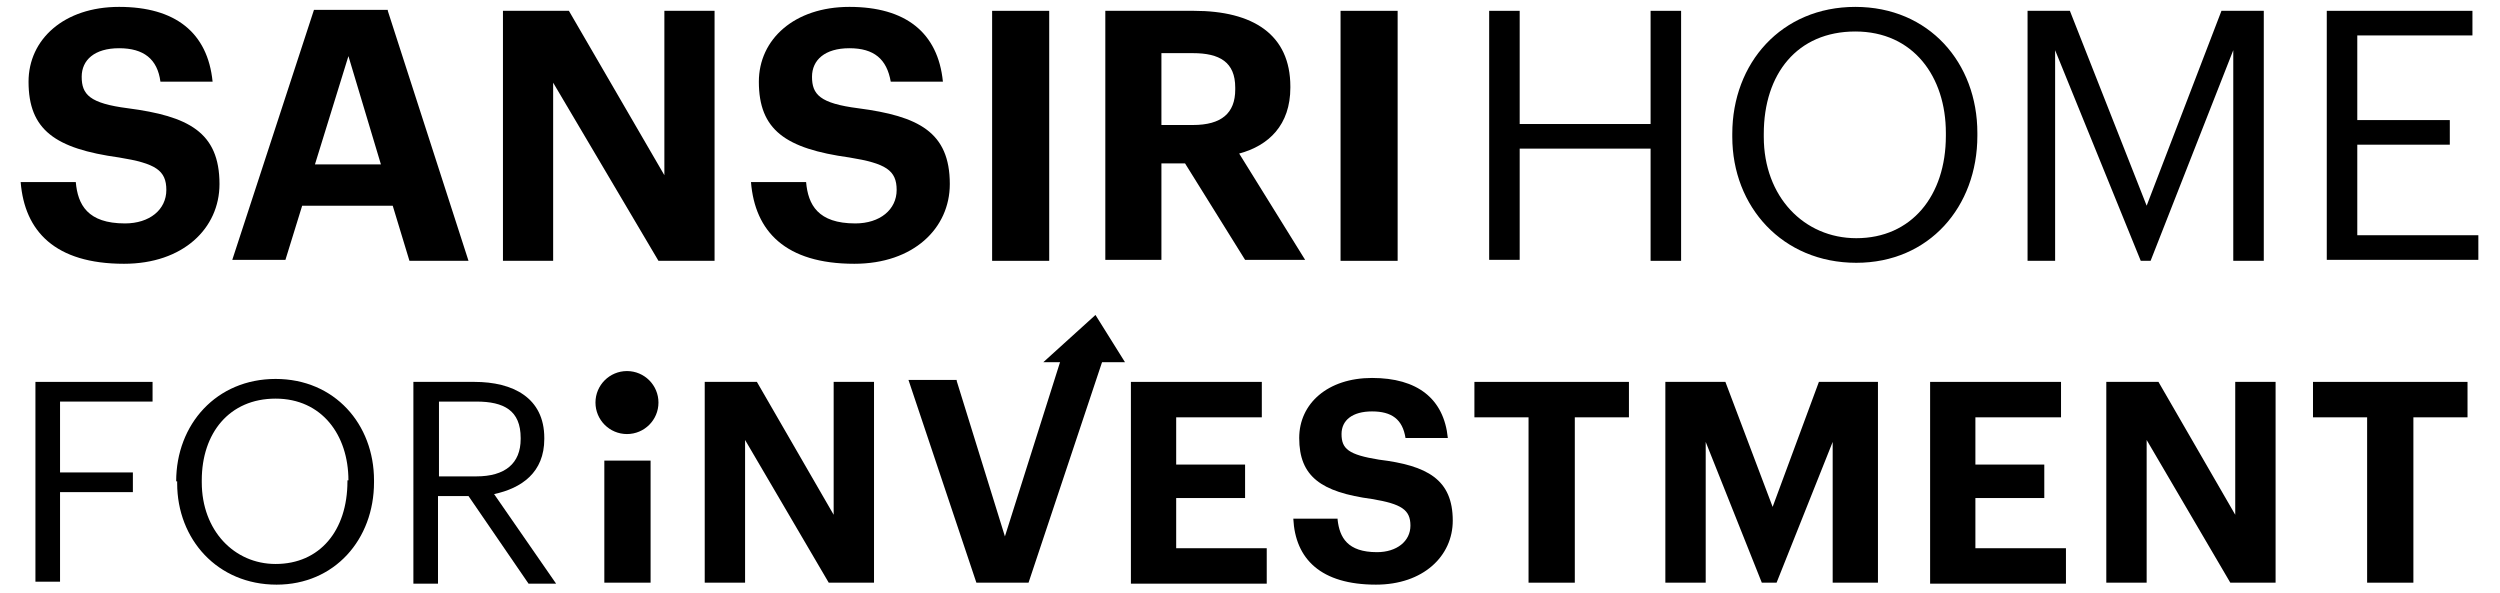
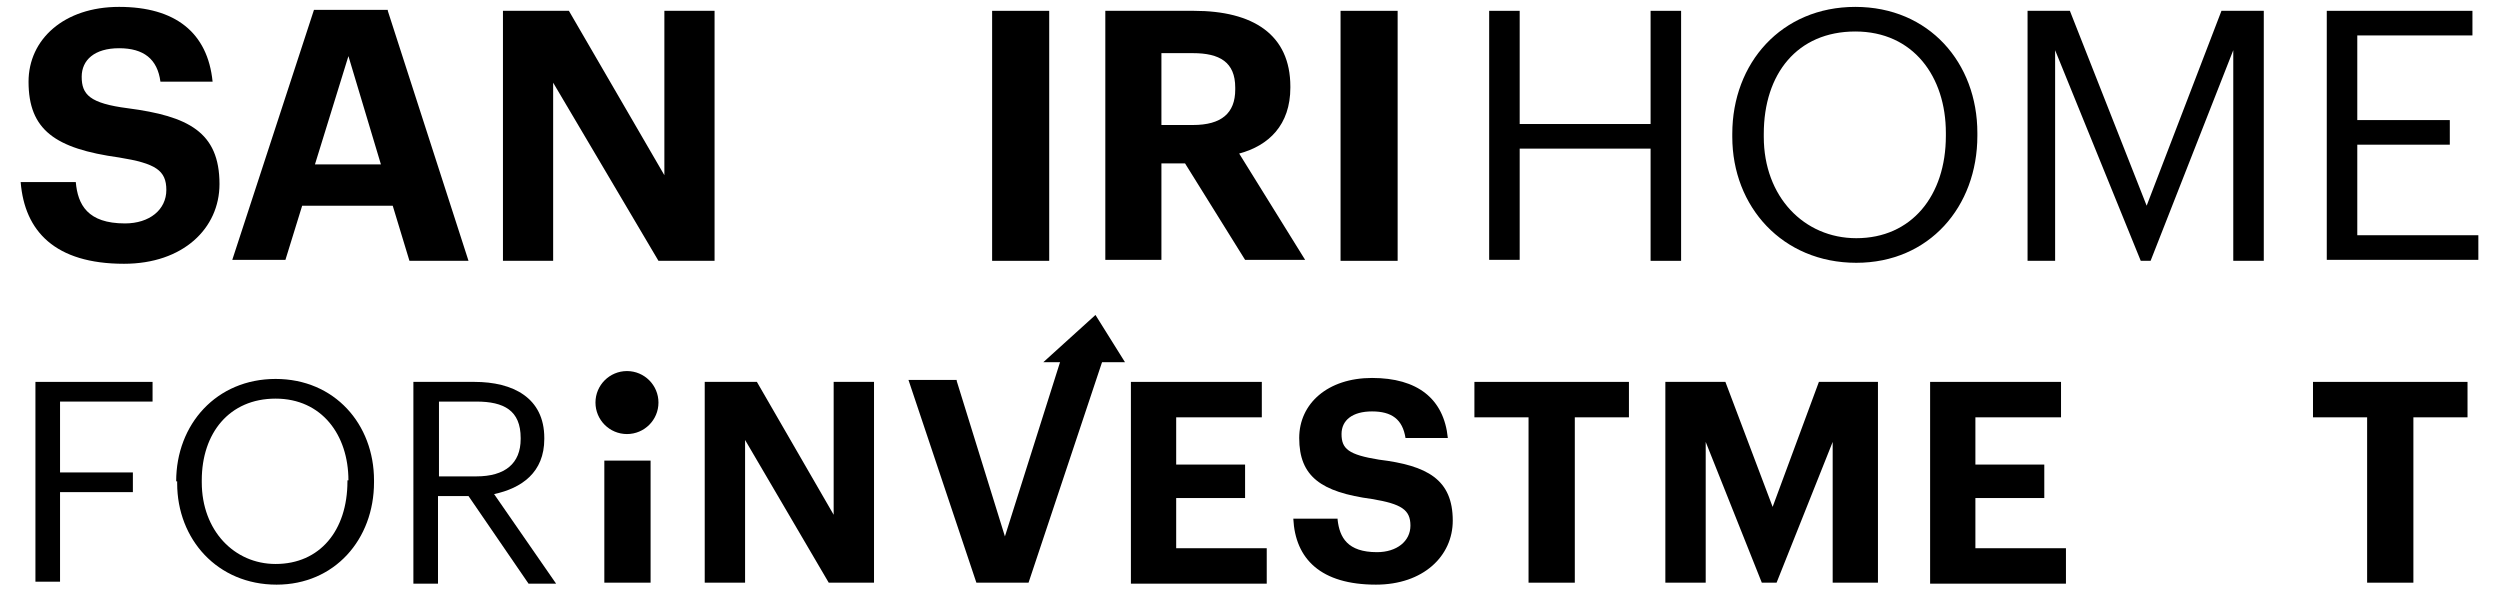
<svg xmlns="http://www.w3.org/2000/svg" version="1.1" id="Layer_1" x="0px" y="0px" viewBox="0 0 254 60.2" style="enable-background:new 0 0 254 60.2;" xml:space="preserve">
  <g>
    <g>
      <path d="M7.7,18.5c0.2,2.3,1.2,4.2,5,4.2c2.5,0,4.2-1.4,4.2-3.4c0-2-1.1-2.7-4.8-3.3c-6.5-0.9-9.2-2.8-9.2-7.7    c0-4.3,3.6-7.6,9.2-7.6c5.7,0,9,2.6,9.5,7.6h-5.3C16,6,14.6,4.9,12.1,4.9c-2.5,0-3.8,1.2-3.8,2.9c0,1.8,0.8,2.7,4.7,3.2    c6.1,0.8,9.3,2.4,9.3,7.7c0,4.5-3.7,8.1-9.7,8.1c-7,0-10.1-3.3-10.5-8.3H7.7z" />
      <path d="M39.4,1.1l8.2,25.4h-6l-1.7-5.6h-9.2L29,26.4h-5.4l8.3-25.4H39.4z M38.7,16.7l-3.3-11l-3.4,11H38.7z" />
      <path d="M57.8,1.1l9.7,16.7V1.1h5.1v25.4h-5.7L56.2,8.4v18.1h-5.1V1.1H57.8z" />
-       <path d="M81.9,18.5c0.2,2.3,1.2,4.2,5,4.2c2.5,0,4.2-1.4,4.2-3.4c0-2-1.1-2.7-4.8-3.3c-6.5-0.9-9.2-2.8-9.2-7.7    c0-4.3,3.6-7.6,9.2-7.6c5.7,0,9,2.6,9.5,7.6h-5.3c-0.4-2.3-1.7-3.4-4.2-3.4c-2.5,0-3.8,1.2-3.8,2.9c0,1.8,0.8,2.7,4.7,3.2    c6.1,0.8,9.3,2.4,9.3,7.7c0,4.5-3.7,8.1-9.7,8.1c-7,0-10.1-3.3-10.5-8.3H81.9z" />
      <path d="M106.6,1.1v25.4h-5.8V1.1H106.6z" />
      <path d="M121.3,1.1c6,0,9.8,2.4,9.8,7.7v0.1c0,3.8-2.2,5.9-5.2,6.7l6.7,10.8h-6.1l-6.1-9.8H118v9.8h-5.7V1.1H121.3z M125.5,9.1    V8.9c0-2.6-1.6-3.5-4.3-3.5H118v7.3h3.2C124.1,12.7,125.5,11.5,125.5,9.1z" />
      <path d="M142,1.1v25.4h-5.8V1.1H142z" />
    </g>
    <g>
      <path d="M15.5,38.8v2H6.1V48h7.4v2H6.1v9.1H3.6V38.8H15.5z" />
      <path d="M17.9,48.9c0-5.8,4.1-10.4,10.1-10.4c6,0,10,4.6,10,10.3v0.2c0,5.8-4,10.4-9.9,10.4c-6,0-10.1-4.6-10.1-10.3V48.9z     M35.4,48.8c0-4.6-2.7-8.3-7.4-8.3c-4.7,0-7.5,3.5-7.5,8.3v0.2c0,4.9,3.3,8.3,7.5,8.3c4.5,0,7.3-3.4,7.3-8.4V48.8z" />
      <path d="M48.2,38.8c3.9,0,7.1,1.6,7.1,5.7v0.1c0,3.4-2.3,5-5.1,5.6l6.3,9.1h-2.8l-6.1-8.9h-3.1v8.9h-2.5V38.8H48.2z M52.9,44.6    v-0.1c0-2.8-1.7-3.7-4.5-3.7h-3.8v7.6h3.8C51.3,48.4,52.9,47.1,52.9,44.6z" />
      <path d="M66.1,46.8v12.4h-4.7V46.8H66.1z" />
      <path d="M76.9,38.8l7.8,13.5V38.8h4.1v20.4h-4.6l-8.5-14.5v14.5h-4.1V38.8H76.9z" />
      <path d="M97.2,38.7l4.9,15.8l6.2-19.6h4.3l-8.1,24.3h-5.3l-6.9-20.6H97.2z" />
      <path d="M128.2,38.8v3.6h-8.7v4.8h7v3.4h-7v5.1h9.2v3.6h-13.8V38.8H128.2z" />
      <path d="M135.9,52.8c0.2,1.8,1,3.3,4,3.3c2,0,3.4-1.1,3.4-2.7c0-1.6-0.9-2.2-3.9-2.7c-5.2-0.7-7.4-2.3-7.4-6.2    c0-3.5,2.9-6.1,7.4-6.1c4.6,0,7.3,2.1,7.7,6.1h-4.3c-0.3-1.9-1.4-2.7-3.4-2.7c-2,0-3.1,0.9-3.1,2.3c0,1.5,0.7,2.1,3.8,2.6    c4.9,0.6,7.5,2,7.5,6.2c0,3.6-3,6.5-7.8,6.5c-5.6,0-8.2-2.6-8.4-6.7H135.9z" />
      <path d="M149.8,42.4v-3.6h15.7v3.6H160v16.8h-4.7V42.4H149.8z" />
      <path d="M175.3,38.8l4.8,12.7l4.7-12.7h6v20.4h-4.6V44.9l-5.7,14.3h-1.5l-5.7-14.3v14.3h-4.1V38.8H175.3z" />
      <path d="M209.4,38.8v3.6h-8.7v4.8h7v3.4h-7v5.1h9.2v3.6h-13.8V38.8H209.4z" />
-       <path d="M219.3,38.8l7.8,13.5V38.8h4.1v20.4h-4.6l-8.5-14.5v14.5H214V38.8H219.3z" />
      <path d="M235,42.4v-3.6h15.7v3.6h-5.5v16.8h-4.7V42.4H235z" />
    </g>
    <g>
      <path d="M154.4,1.1v11.5h13.3V1.1h3.1v25.4h-3.1V15.1h-13.3v11.3h-3.1V1.1H154.4z" />
      <path d="M176,13.6c0-7.2,5-12.9,12.5-12.9c7.5,0,12.4,5.7,12.4,12.8v0.3c0,7.2-4.9,12.9-12.3,12.9c-7.5,0-12.6-5.7-12.6-12.8V13.6    z M197.7,13.5c0-5.7-3.3-10.3-9.2-10.3c-5.9,0-9.3,4.3-9.3,10.4v0.3c0,6.1,4.1,10.3,9.4,10.3c5.6,0,9.1-4.3,9.1-10.4V13.5z" />
      <path d="M210.3,1.1l7.8,19.8l7.6-19.8h4.3v25.4h-3.1V5.1l-8.4,21.4h-1l-8.7-21.4v21.4H206V1.1H210.3z" />
      <path d="M251.2,1.1v2.5h-11.7v8.6h9.4v2.5h-9.4v9.2h12.3v2.5h-15.4V1.1H251.2z" />
    </g>
    <circle cx="63.7" cy="40.9" r="3.2" />
    <polygon points="106,36.8 114.3,36.8 111.3,32  " />
  </g>
</svg>